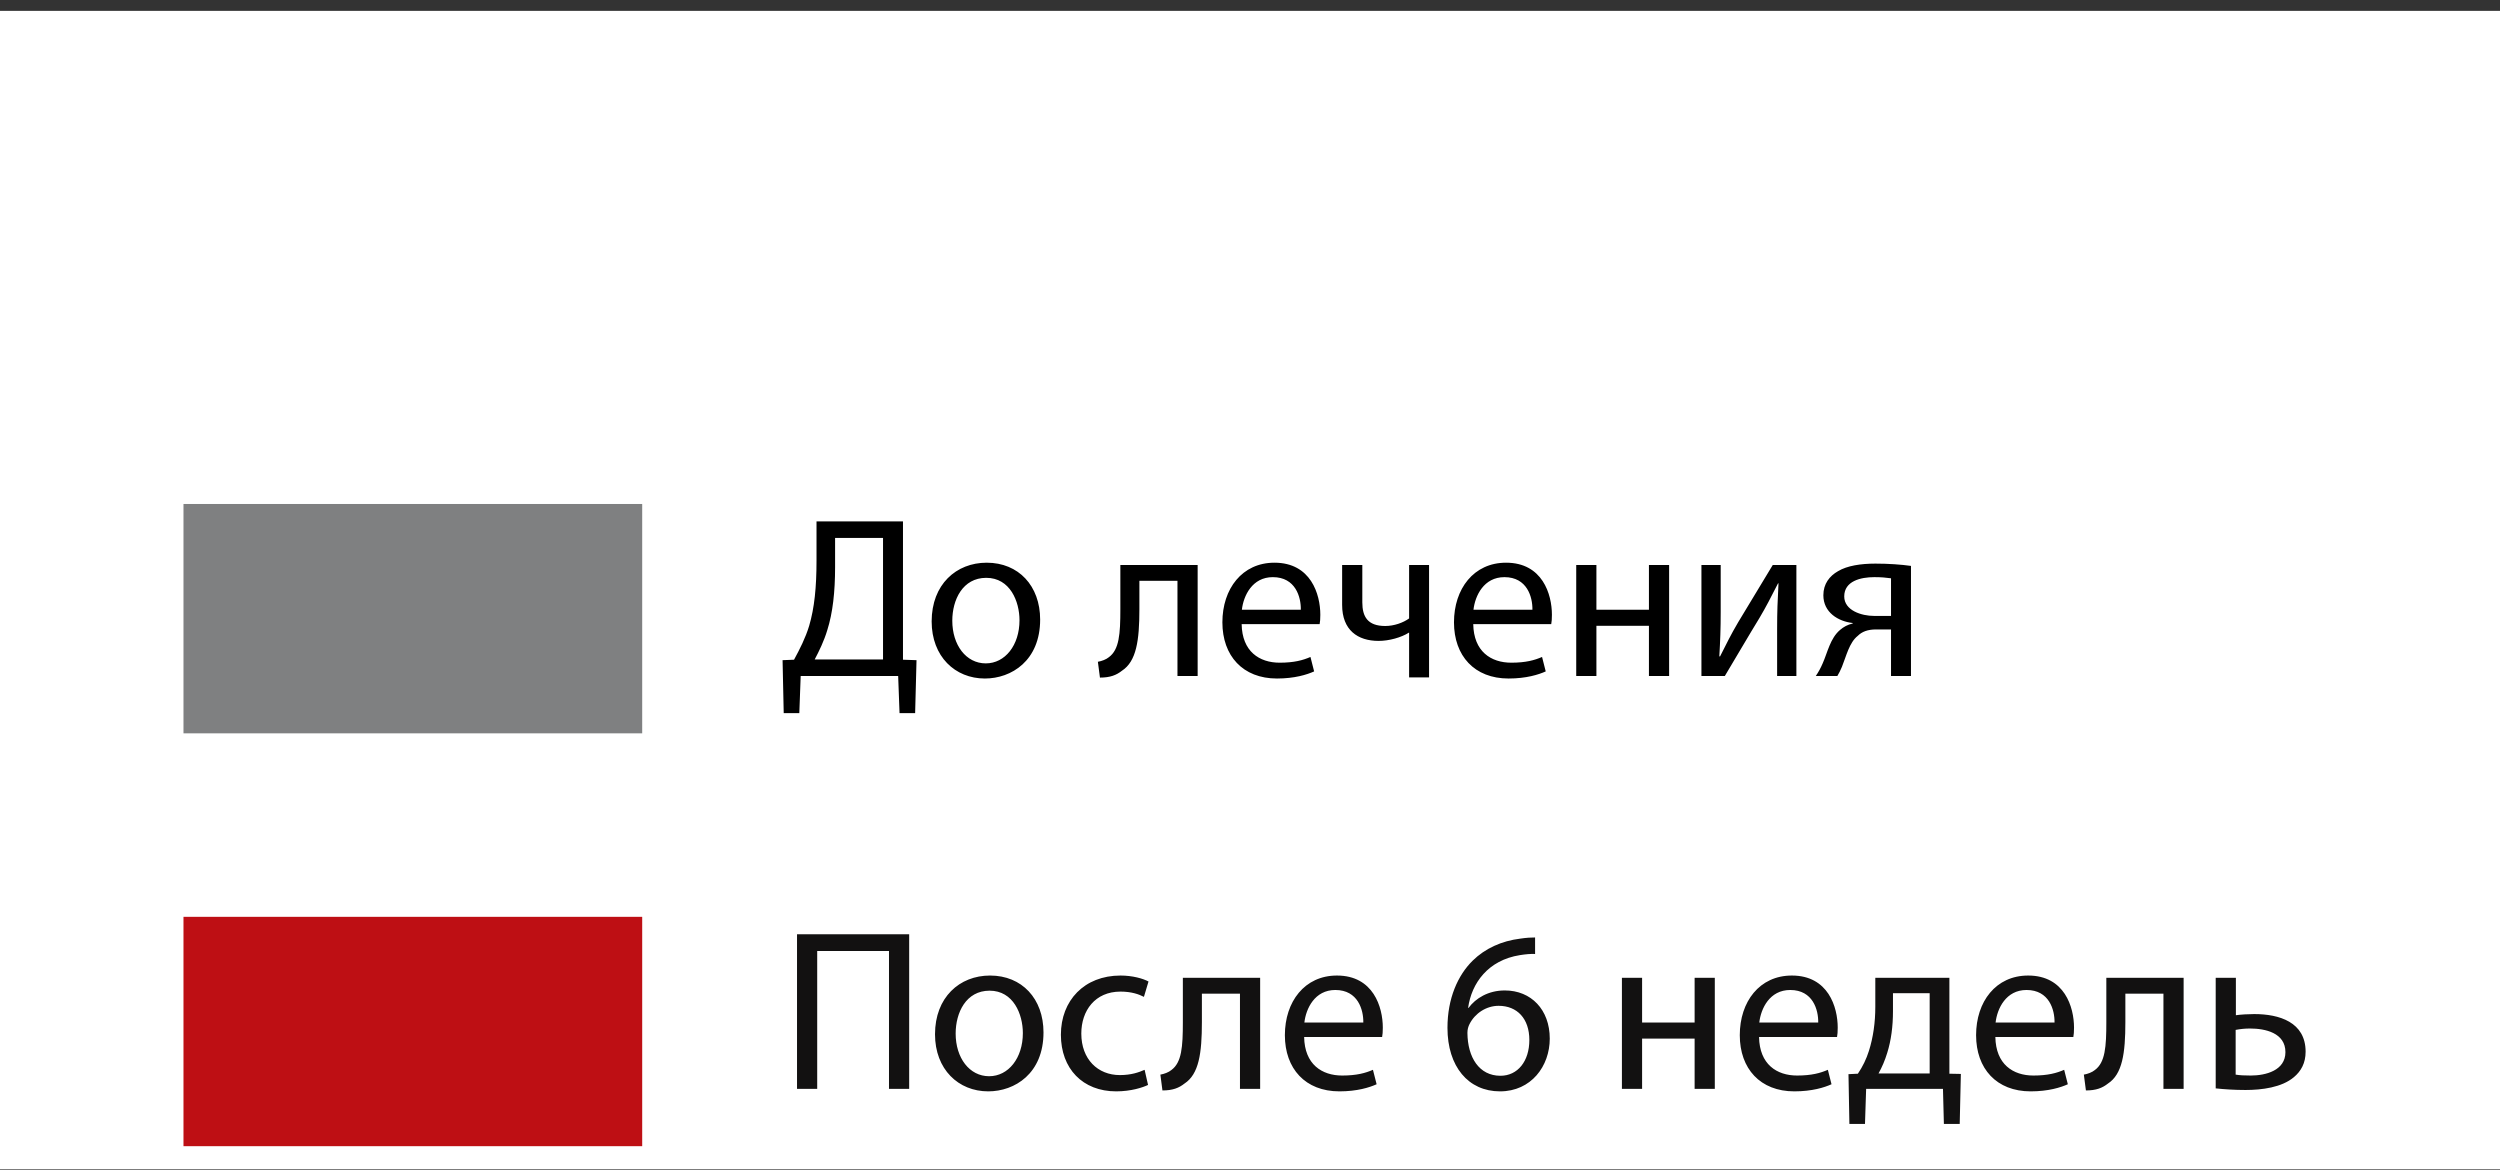
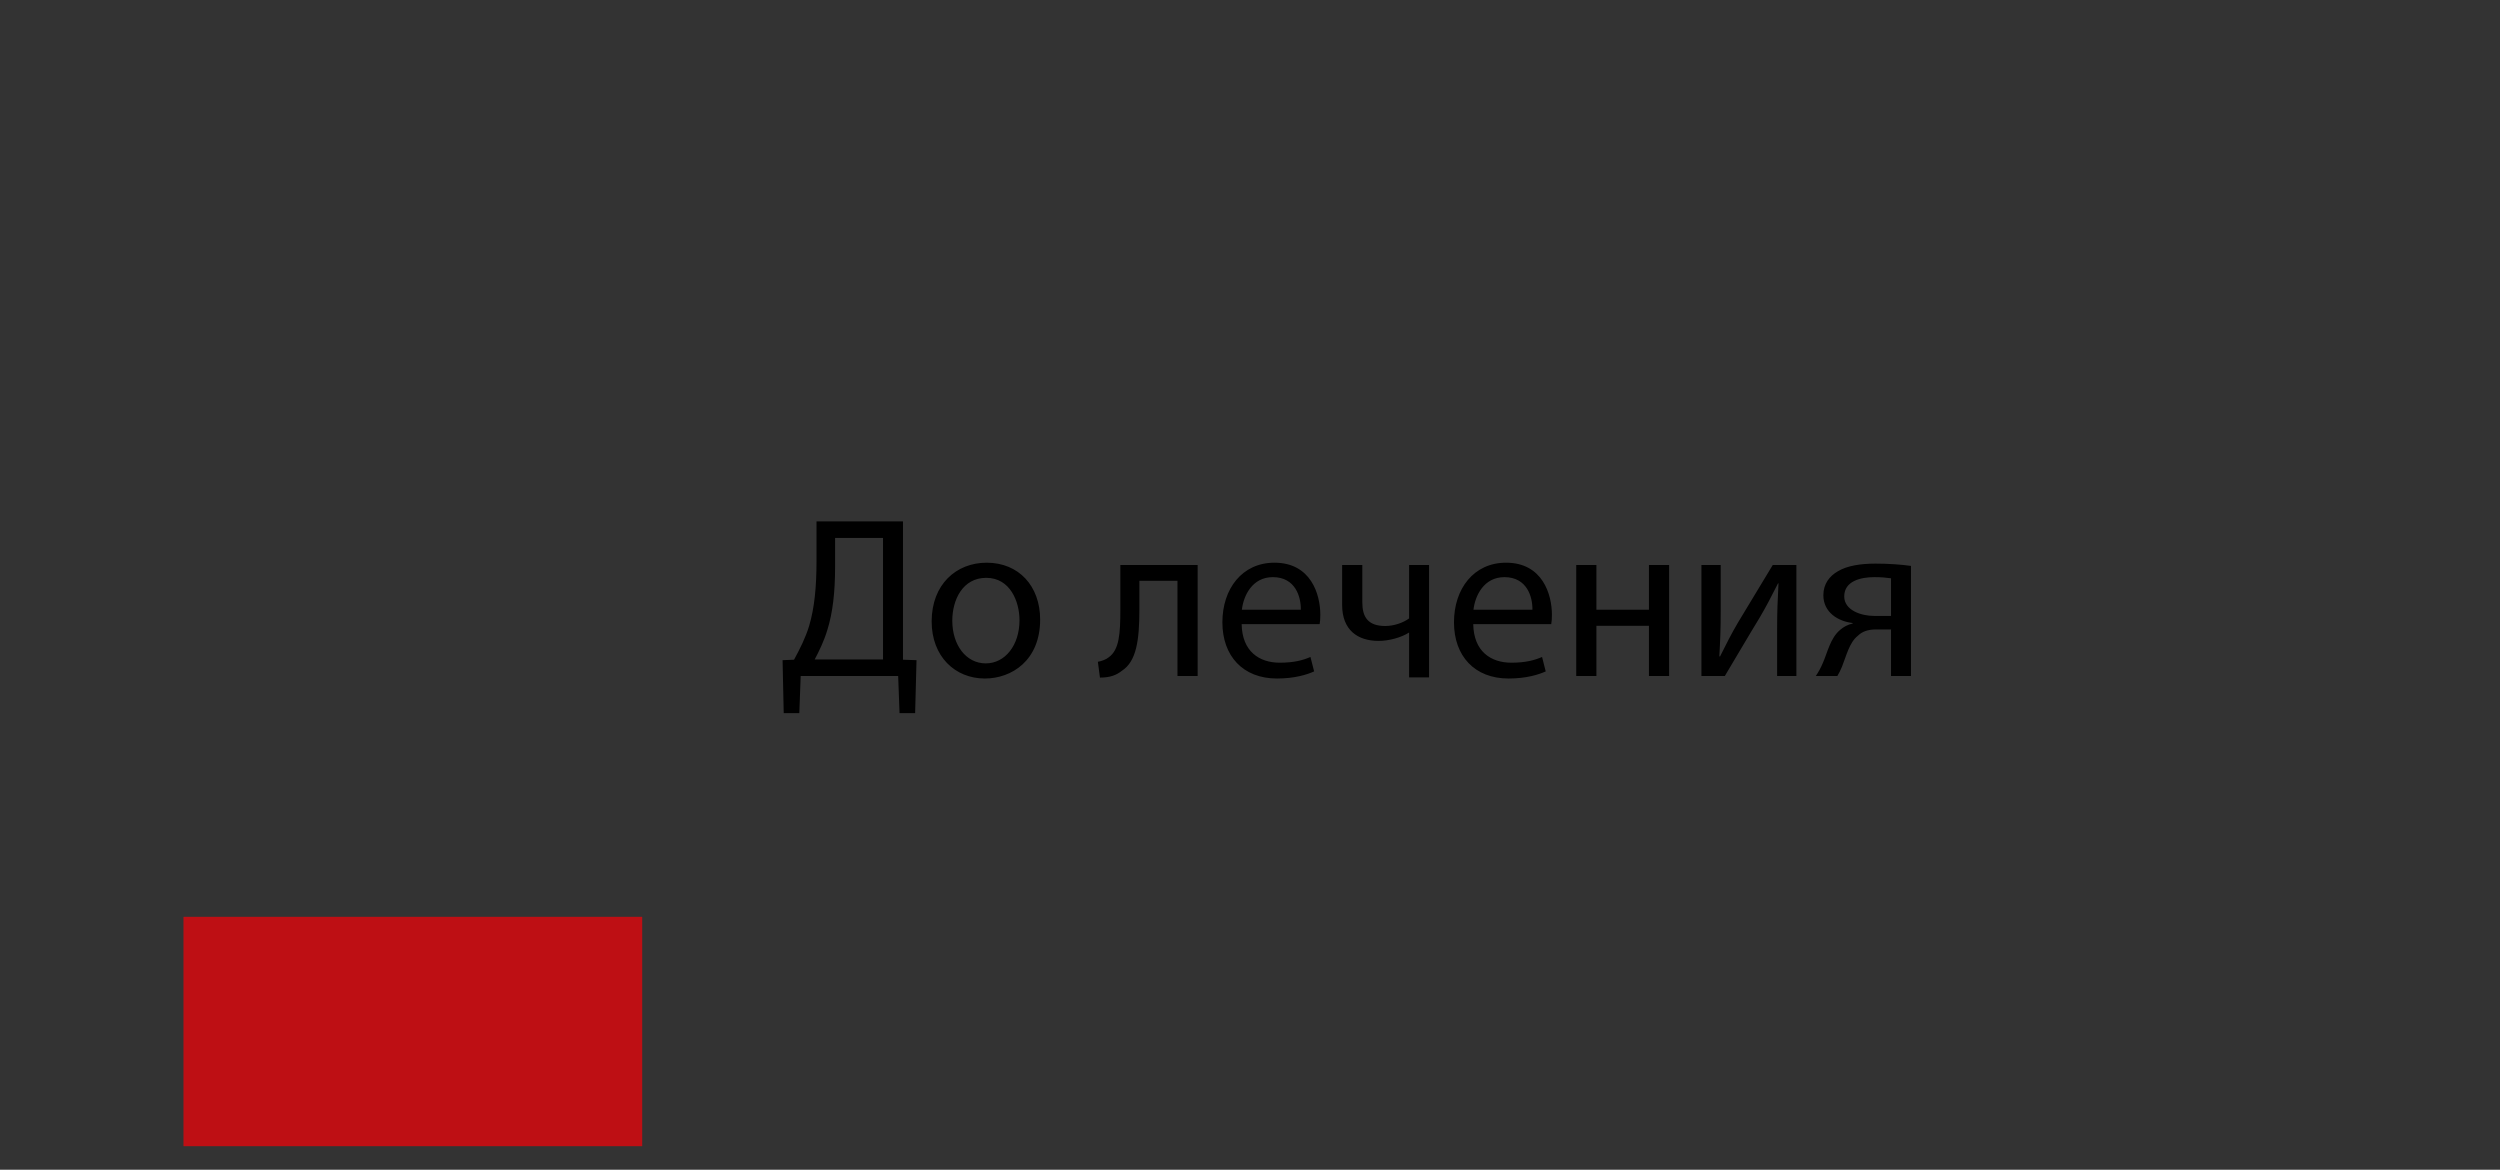
<svg xmlns="http://www.w3.org/2000/svg" width="218" height="102" viewBox="0 0 218 102" fill="none">
  <rect x="0" y="0" width="218" height="102" fill="#333333" stroke="none" />
-   <rect width="218" height="101" transform="translate(0 0.947)" fill="white" />
-   <rect x="16" y="43.947" width="40" height="20" fill="#7F8081" />
  <path d="M71.2 45.467H78.74V57.527L79.92 57.567L79.8 62.187H78.44L78.32 58.947H69.82L69.7 62.187H68.34L68.24 57.567L69.24 57.527C69.74 56.607 70.24 55.627 70.56 54.567C71.02 53.007 71.2 51.207 71.2 48.887V45.467ZM72.82 46.907V49.447C72.82 51.607 72.62 53.427 72.14 54.947C71.86 55.887 71.42 56.787 71.04 57.507H77V46.907H72.82ZM86.04 49.067C88.82 49.067 90.701 51.087 90.701 54.027C90.701 57.607 88.201 59.167 85.88 59.167C83.281 59.167 81.24 57.247 81.24 54.187C81.24 50.967 83.38 49.067 86.04 49.067ZM86.001 50.387C83.941 50.387 83.04 52.307 83.04 54.127C83.04 56.247 84.24 57.847 85.96 57.847C87.641 57.847 88.9 56.267 88.9 54.087C88.9 52.447 88.081 50.387 86.001 50.387ZM97.695 49.267H104.435V58.947H102.675V50.647H99.355V53.127C99.355 55.847 99.095 57.667 97.835 58.487C97.355 58.867 96.815 59.087 95.915 59.087L95.735 57.707C96.075 57.647 96.455 57.507 96.695 57.307C97.595 56.647 97.695 55.287 97.695 53.127V49.267ZM115.072 54.427H108.272C108.312 56.807 109.812 57.787 111.592 57.787C112.852 57.787 113.632 57.567 114.272 57.287L114.592 58.547C113.972 58.827 112.892 59.167 111.352 59.167C108.372 59.167 106.592 57.187 106.592 54.267C106.592 51.347 108.312 49.067 111.132 49.067C114.312 49.067 115.132 51.827 115.132 53.607C115.132 53.967 115.112 54.227 115.072 54.427ZM108.292 53.167H113.432C113.452 52.067 112.972 50.327 110.992 50.327C109.192 50.327 108.432 51.947 108.292 53.167ZM117.034 49.267H118.794V52.527C118.794 53.767 119.254 54.587 120.794 54.587C121.554 54.587 122.354 54.307 122.874 53.927V49.267H124.614V59.067H122.874V55.167H122.854C122.194 55.587 121.134 55.887 120.214 55.887C118.394 55.887 117.034 54.947 117.034 52.747V49.267ZM135.267 54.427H128.467C128.507 56.807 130.007 57.787 131.787 57.787C133.047 57.787 133.827 57.567 134.467 57.287L134.787 58.547C134.167 58.827 133.087 59.167 131.547 59.167C128.567 59.167 126.787 57.187 126.787 54.267C126.787 51.347 128.507 49.067 131.327 49.067C134.507 49.067 135.327 51.827 135.327 53.607C135.327 53.967 135.307 54.227 135.267 54.427ZM128.487 53.167H133.627C133.647 52.067 133.167 50.327 131.187 50.327C129.387 50.327 128.627 51.947 128.487 53.167ZM137.447 49.267H139.207V53.167H143.787V49.267H145.547V58.947H143.787V54.567H139.207V58.947H137.447V49.267ZM148.365 49.267H150.045V53.347C150.045 54.867 150.005 55.847 149.925 57.227L149.985 57.247C150.585 56.067 150.905 55.387 151.565 54.267L154.585 49.267H156.645V58.947H154.965V54.847C154.965 53.267 155.005 52.447 155.085 50.867H155.045C154.405 52.127 154.005 52.907 153.425 53.887C152.505 55.387 151.425 57.247 150.405 58.947H148.365V49.267ZM166.637 49.347V58.947H164.897V54.887H163.597C162.857 54.887 162.357 55.087 161.997 55.447C161.257 56.027 160.997 57.207 160.617 58.147C160.497 58.447 160.357 58.707 160.217 58.947H158.337C158.557 58.627 158.757 58.267 158.937 57.847C159.357 56.907 159.597 55.647 160.457 54.927C160.757 54.667 161.117 54.467 161.557 54.367V54.327C160.297 54.187 158.997 53.407 158.997 51.907C158.997 50.907 159.537 50.227 160.277 49.807C161.077 49.327 162.257 49.147 163.537 49.147C164.677 49.147 165.797 49.227 166.637 49.347ZM164.897 53.707V50.427C164.457 50.367 164.057 50.327 163.437 50.327C162.257 50.327 160.817 50.667 160.817 52.007C160.817 53.247 162.357 53.707 163.397 53.707C164.137 53.707 164.497 53.707 164.897 53.707Z" fill="black" />
  <rect x="16" y="79.947" width="40" height="20" fill="#BE0F14" />
-   <path d="M69.5 81.467H79.28V94.947H77.52V82.927H71.26V94.947H69.5V81.467ZM86.333 85.067C89.113 85.067 90.993 87.087 90.993 90.027C90.993 93.607 88.493 95.167 86.173 95.167C83.573 95.167 81.533 93.247 81.533 90.187C81.533 86.967 83.673 85.067 86.333 85.067ZM86.293 86.387C84.233 86.387 83.333 88.307 83.333 90.127C83.333 92.247 84.533 93.847 86.253 93.847C87.933 93.847 89.193 92.267 89.193 90.087C89.193 88.447 88.373 86.387 86.293 86.387ZM99.81 93.287L100.11 94.607C99.65 94.827 98.63 95.167 97.33 95.167C94.41 95.167 92.51 93.187 92.51 90.227C92.51 87.247 94.55 85.067 97.71 85.067C98.75 85.067 99.67 85.327 100.15 85.587L99.75 86.927C99.33 86.707 98.67 86.467 97.71 86.467C95.49 86.467 94.29 88.127 94.29 90.127C94.29 92.367 95.73 93.747 97.65 93.747C98.65 93.747 99.31 93.507 99.81 93.287ZM103.145 85.267H109.885V94.947H108.125V86.647H104.805V89.127C104.805 91.847 104.545 93.667 103.285 94.487C102.805 94.867 102.265 95.087 101.365 95.087L101.185 93.707C101.525 93.647 101.905 93.507 102.145 93.307C103.045 92.647 103.145 91.287 103.145 89.127V85.267ZM120.521 90.427H113.721C113.761 92.807 115.261 93.787 117.041 93.787C118.301 93.787 119.081 93.567 119.721 93.287L120.041 94.547C119.421 94.827 118.341 95.167 116.801 95.167C113.821 95.167 112.041 93.187 112.041 90.267C112.041 87.347 113.761 85.067 116.581 85.067C119.761 85.067 120.581 87.827 120.581 89.607C120.581 89.967 120.561 90.227 120.521 90.427ZM113.741 89.167H118.881C118.901 88.067 118.421 86.327 116.441 86.327C114.641 86.327 113.881 87.947 113.741 89.167ZM133.859 81.747V83.187C133.499 83.167 133.039 83.207 132.539 83.287C129.759 83.727 128.319 85.727 128.019 87.887H128.059C128.679 87.047 129.779 86.367 131.219 86.367C133.519 86.367 135.139 88.047 135.139 90.567C135.139 92.967 133.519 95.167 130.799 95.167C128.039 95.167 126.219 93.007 126.219 89.627C126.219 87.067 127.119 85.047 128.419 83.767C129.499 82.707 130.939 82.047 132.579 81.847C133.099 81.767 133.539 81.747 133.859 81.747ZM130.839 93.807C132.339 93.807 133.359 92.547 133.359 90.687C133.359 88.827 132.299 87.707 130.679 87.707C129.619 87.707 128.619 88.347 128.139 89.307C128.039 89.507 127.959 89.747 127.959 90.067C127.979 92.207 128.979 93.807 130.839 93.807ZM141.431 85.267H143.191V89.167H147.771V85.267H149.531V94.947H147.771V90.567H143.191V94.947H141.431V85.267ZM160.189 90.427H153.389C153.429 92.807 154.929 93.787 156.709 93.787C157.969 93.787 158.749 93.567 159.389 93.287L159.709 94.547C159.089 94.827 158.009 95.167 156.469 95.167C153.489 95.167 151.709 93.187 151.709 90.267C151.709 87.347 153.429 85.067 156.249 85.067C159.429 85.067 160.249 87.827 160.249 89.607C160.249 89.967 160.229 90.227 160.189 90.427ZM153.409 89.167H158.549C158.569 88.067 158.089 86.327 156.109 86.327C154.309 86.327 153.549 87.947 153.409 89.167ZM163.527 85.267H169.987V93.627L170.987 93.647L170.887 98.007H169.507L169.427 94.947H162.727L162.627 98.007H161.267L161.187 93.667L162.007 93.627C162.427 93.007 162.747 92.347 162.967 91.647C163.347 90.447 163.527 89.147 163.527 87.787V85.267ZM165.067 86.607V88.187C165.067 89.487 164.907 90.727 164.567 91.807C164.367 92.467 164.107 93.067 163.807 93.607H168.267V86.607H165.067ZM180.795 90.427H173.995C174.035 92.807 175.535 93.787 177.315 93.787C178.575 93.787 179.355 93.567 179.995 93.287L180.315 94.547C179.695 94.827 178.615 95.167 177.075 95.167C174.095 95.167 172.315 93.187 172.315 90.267C172.315 87.347 174.035 85.067 176.855 85.067C180.035 85.067 180.855 87.827 180.855 89.607C180.855 89.967 180.835 90.227 180.795 90.427ZM174.015 89.167H179.155C179.175 88.067 178.695 86.327 176.715 86.327C174.915 86.327 174.155 87.947 174.015 89.167ZM183.672 85.267H190.412V94.947H188.652V86.647H185.332V89.127C185.332 91.847 185.072 93.667 183.812 94.487C183.332 94.867 182.792 95.087 181.892 95.087L181.712 93.707C182.052 93.647 182.432 93.507 182.672 93.307C183.572 92.647 183.672 91.287 183.672 89.127V85.267ZM193.209 85.267H194.969V88.527C195.389 88.467 196.049 88.427 196.569 88.427C198.749 88.427 201.049 89.127 201.049 91.707C201.049 92.707 200.649 93.407 200.029 93.927C198.969 94.827 197.229 95.047 195.809 95.047C194.849 95.047 193.949 94.987 193.209 94.907V85.267ZM194.949 89.807V93.707C195.309 93.767 195.689 93.787 196.269 93.787C197.569 93.787 199.289 93.347 199.289 91.747C199.289 90.067 197.529 89.687 196.209 89.687C195.749 89.687 195.369 89.727 194.949 89.807Z" fill="#121111" />
</svg>